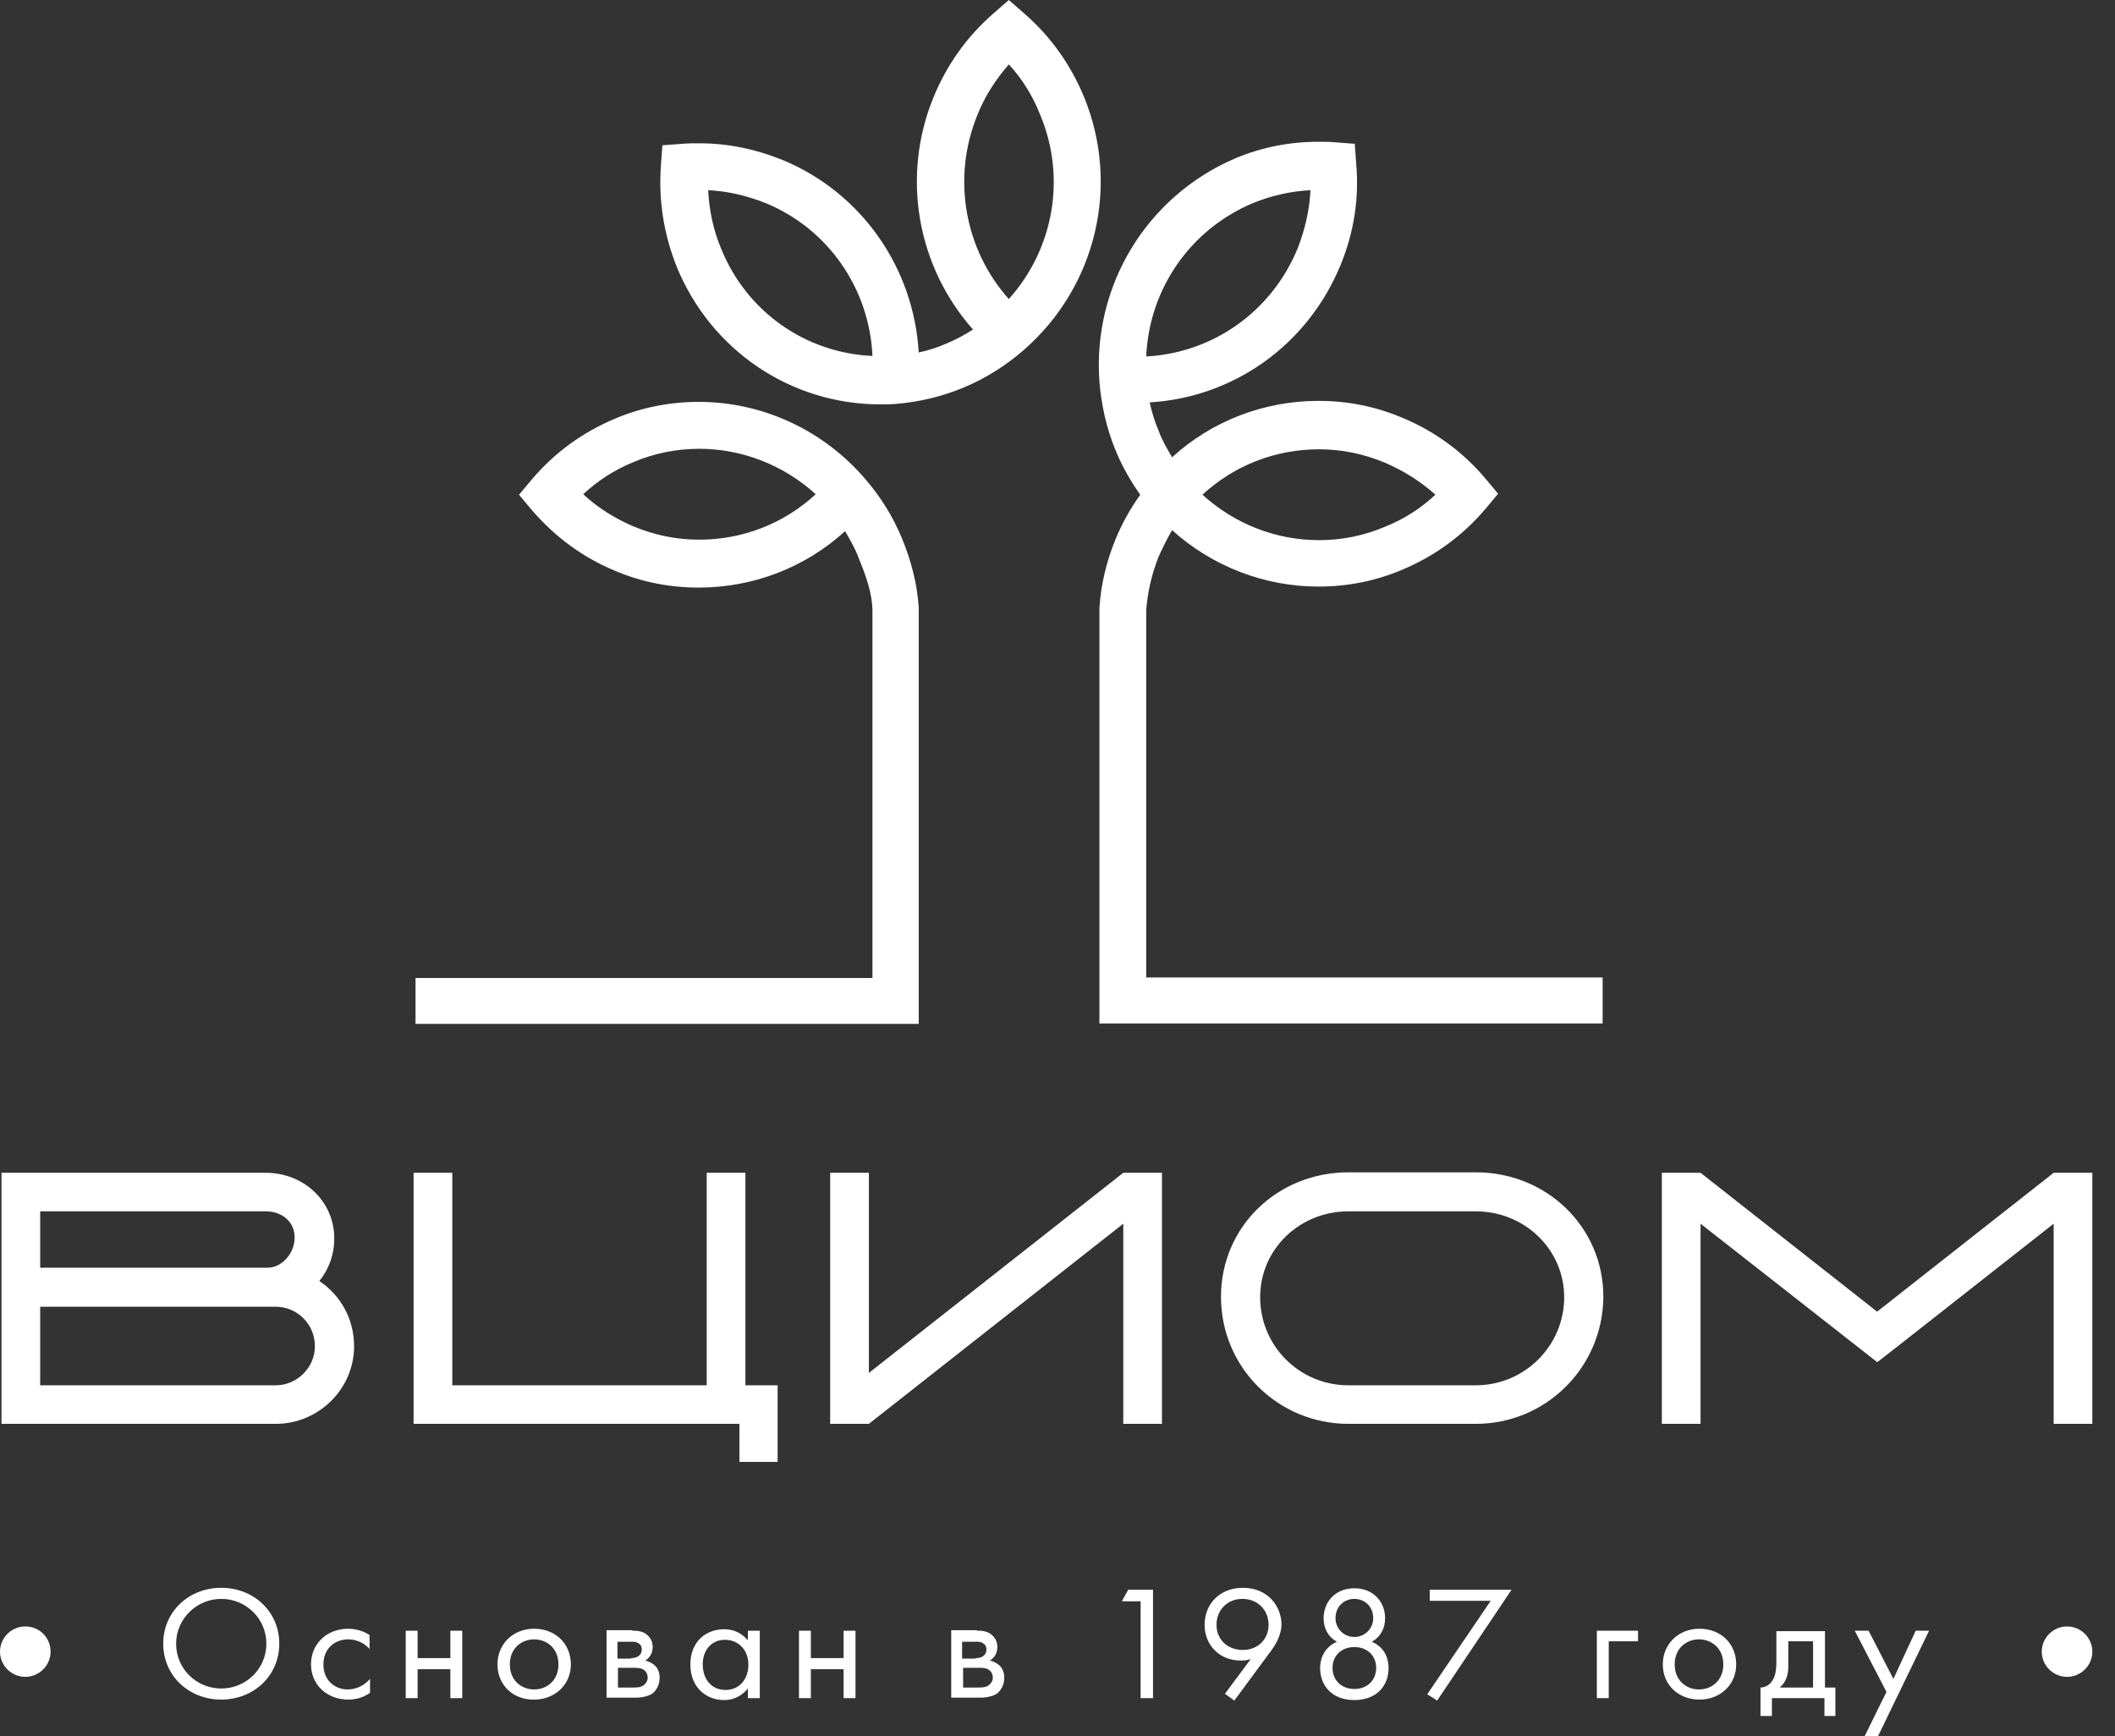
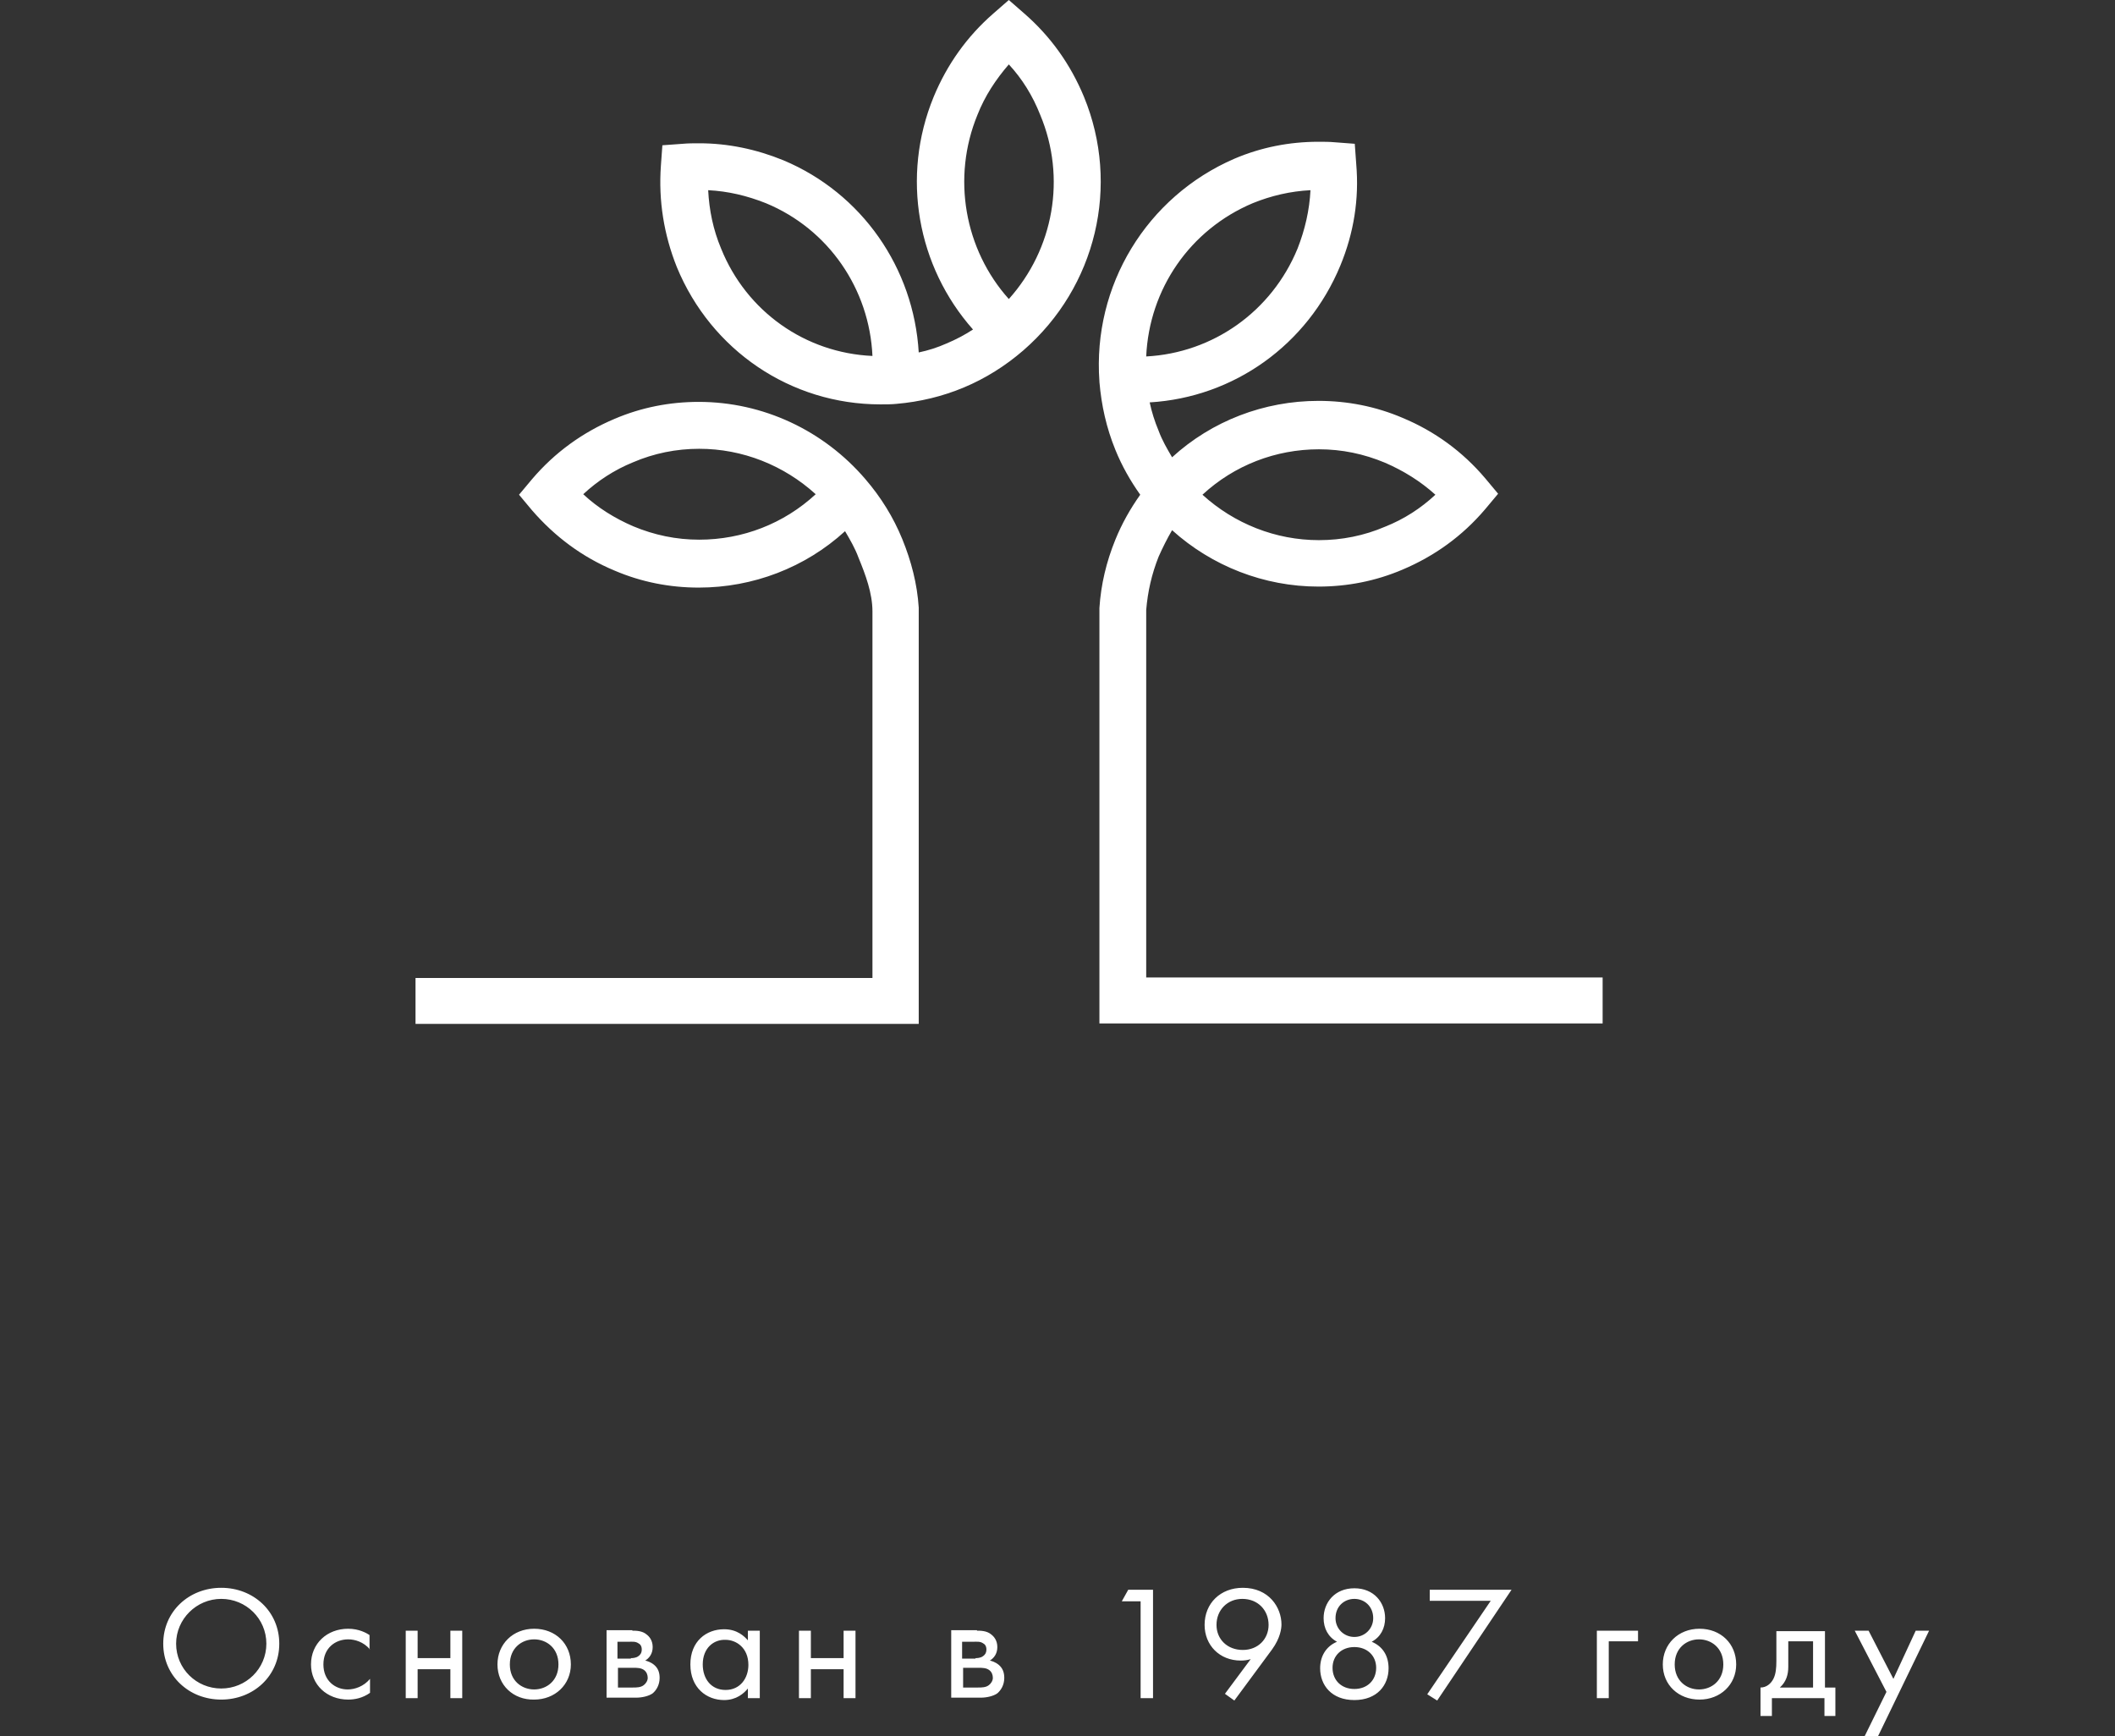
<svg xmlns="http://www.w3.org/2000/svg" width="67" height="55" viewBox="0 0 67 55" fill="none">
  <rect x="0" y="0" width="67" height="55" fill="#333333" stroke="none" />
-   <path d="M8.735 45.105H0.047L0.047 37.152H8.421C9.615 37.152 10.589 38.045 10.589 39.234C10.589 39.751 10.416 40.205 10.117 40.581C10.793 41.035 11.217 41.786 11.217 42.647C11.217 43.993 10.102 45.105 8.735 45.105ZM8.421 38.373H1.273V40.158H8.484C8.924 40.158 9.332 39.704 9.332 39.219C9.348 38.702 8.924 38.373 8.421 38.373ZM8.735 41.395H1.273V43.884H8.735C9.411 43.884 9.976 43.32 9.976 42.647C9.976 41.943 9.411 41.395 8.735 41.395ZM23.424 46.31V45.105H13.102V37.152H14.328V43.884H22.387V37.152H23.613V43.884H24.634V46.31H23.424ZM35.584 45.105V38.765L27.525 45.105H26.299V37.152H27.525V43.492L35.584 37.152H36.809V45.105H35.584ZM46.754 45.105H42.717C40.486 45.105 38.679 43.32 38.679 41.081C38.679 38.859 40.47 37.137 42.717 37.137H46.754C48.985 37.137 50.792 38.859 50.792 41.081C50.776 43.32 48.969 45.105 46.754 45.105ZM46.754 38.373H42.717C41.177 38.373 39.92 39.563 39.92 41.097C39.92 42.631 41.161 43.884 42.717 43.884H46.754C48.294 43.884 49.551 42.631 49.551 41.097C49.551 39.563 48.278 38.373 46.754 38.373ZM65.057 45.105V38.765C59.464 43.163 59.464 43.163 59.464 43.148L53.871 38.765V45.105H52.645V37.152H53.871L59.464 41.551L65.057 37.152H66.282V45.105H65.057ZM1.602 52.321C1.602 52.76 1.241 53.12 0.801 53.12C0.361 53.12 0 52.76 0 52.321C0 51.883 0.361 51.523 0.801 51.523C1.257 51.523 1.602 51.883 1.602 52.321ZM66.282 52.321C66.282 52.76 65.921 53.12 65.481 53.12C65.041 53.12 64.68 52.76 64.68 52.321C64.68 51.883 65.041 51.523 65.481 51.523C65.921 51.523 66.282 51.883 66.282 52.321Z" fill="white" />
  <path d="M5.171 52.069C5.171 51.047 5.988 50.299 7.009 50.299C8.03 50.299 8.847 51.047 8.847 52.069C8.847 53.092 8.03 53.84 7.009 53.84C5.988 53.84 5.171 53.092 5.171 52.069ZM5.579 52.069C5.579 52.863 6.223 53.489 7.009 53.489C7.794 53.489 8.438 52.863 8.438 52.069C8.438 51.276 7.794 50.65 7.009 50.65C6.223 50.65 5.579 51.291 5.579 52.069ZM11.722 52.253C11.517 52.008 11.235 51.932 11.03 51.932C10.622 51.932 10.245 52.207 10.245 52.726C10.245 53.245 10.622 53.519 11.015 53.519C11.235 53.519 11.517 53.428 11.722 53.184V53.626C11.486 53.794 11.235 53.84 11.03 53.84C10.355 53.84 9.852 53.367 9.852 52.726C9.852 52.069 10.355 51.596 11.03 51.596C11.376 51.596 11.612 51.734 11.706 51.795V52.253H11.722ZM12.853 51.657H13.23V52.527H14.267V51.657H14.643V53.794H14.267V52.878H13.23V53.794H12.853V51.657ZM15.759 52.726C15.759 52.085 16.246 51.596 16.921 51.596C17.597 51.596 18.084 52.069 18.084 52.726C18.084 53.367 17.581 53.84 16.921 53.84C16.262 53.855 15.759 53.382 15.759 52.726ZM16.151 52.726C16.151 53.245 16.529 53.519 16.921 53.519C17.314 53.519 17.691 53.245 17.691 52.726C17.691 52.207 17.314 51.932 16.921 51.932C16.529 51.932 16.151 52.207 16.151 52.726ZM20.032 51.657C20.142 51.657 20.346 51.657 20.487 51.78C20.566 51.841 20.676 51.963 20.676 52.176C20.676 52.39 20.566 52.527 20.44 52.604C20.503 52.619 20.613 52.65 20.723 52.741C20.849 52.848 20.896 52.985 20.896 53.153C20.896 53.382 20.786 53.55 20.676 53.642C20.55 53.733 20.33 53.779 20.157 53.779H19.215V51.642H20.032V51.657ZM19.985 52.527C20.016 52.527 20.142 52.527 20.22 52.466C20.267 52.436 20.33 52.375 20.33 52.253C20.33 52.146 20.283 52.085 20.22 52.054C20.126 51.993 20.032 52.008 19.906 52.008H19.56V52.543H19.985V52.527ZM20.047 53.458C20.157 53.458 20.299 53.458 20.393 53.382C20.456 53.336 20.519 53.245 20.519 53.153C20.519 53.062 20.487 52.97 20.409 52.909C20.314 52.833 20.173 52.833 20.063 52.833H19.576V53.458H20.047ZM23.692 51.657H24.069V53.794H23.692V53.489C23.566 53.642 23.331 53.855 22.938 53.855C22.388 53.855 21.87 53.474 21.87 52.726C21.87 51.993 22.372 51.612 22.938 51.612C23.362 51.612 23.582 51.841 23.692 51.963V51.657ZM22.262 52.726C22.262 53.184 22.529 53.535 22.985 53.535C23.456 53.535 23.708 53.153 23.708 52.741C23.708 52.192 23.315 51.947 22.985 51.947C22.608 51.932 22.262 52.207 22.262 52.726ZM25.31 51.657H25.687V52.527H26.724V51.657H27.101V53.794H26.724V52.878H25.687V53.794H25.31V51.657ZM30.95 51.657C31.059 51.657 31.264 51.657 31.405 51.78C31.484 51.841 31.594 51.963 31.594 52.176C31.594 52.39 31.484 52.527 31.358 52.604C31.421 52.619 31.531 52.65 31.641 52.741C31.766 52.848 31.814 52.985 31.814 53.153C31.814 53.382 31.703 53.55 31.594 53.642C31.468 53.733 31.248 53.779 31.075 53.779H30.133V51.642H30.95V51.657ZM30.902 52.527C30.934 52.527 31.059 52.527 31.138 52.466C31.185 52.436 31.248 52.375 31.248 52.253C31.248 52.146 31.201 52.085 31.138 52.054C31.044 51.993 30.95 52.008 30.824 52.008H30.478V52.543H30.902V52.527ZM30.981 53.458C31.091 53.458 31.232 53.458 31.326 53.382C31.389 53.336 31.452 53.245 31.452 53.153C31.452 53.062 31.421 52.97 31.342 52.909C31.248 52.833 31.107 52.833 30.997 52.833H30.51V53.458H30.981ZM36.133 50.727H35.537L35.741 50.36H36.526V53.794H36.133V50.727ZM38.804 53.657L39.621 52.558C39.527 52.589 39.417 52.604 39.307 52.604C38.631 52.604 38.16 52.115 38.16 51.474C38.16 50.788 38.663 50.299 39.37 50.299C40.202 50.299 40.595 50.925 40.595 51.459C40.595 51.581 40.563 51.886 40.296 52.253L39.102 53.87L38.804 53.657ZM38.537 51.474C38.537 51.932 38.883 52.268 39.37 52.268C39.857 52.268 40.187 51.917 40.187 51.474C40.187 51.016 39.857 50.65 39.354 50.65C38.883 50.65 38.537 51.001 38.537 51.474ZM43.988 52.848C43.988 53.382 43.627 53.855 42.904 53.855C42.181 53.855 41.82 53.382 41.82 52.848C41.82 52.482 41.993 52.161 42.354 52.008C42.072 51.856 41.93 51.581 41.93 51.261C41.93 50.772 42.276 50.314 42.904 50.314C43.532 50.314 43.878 50.772 43.878 51.261C43.878 51.581 43.737 51.856 43.454 52.008C43.815 52.161 43.988 52.466 43.988 52.848ZM43.595 52.833C43.595 52.451 43.313 52.176 42.904 52.176C42.496 52.176 42.213 52.451 42.213 52.833C42.213 53.23 42.496 53.504 42.904 53.504C43.313 53.504 43.595 53.23 43.595 52.833ZM43.501 51.261C43.501 50.879 43.218 50.65 42.904 50.65C42.59 50.65 42.307 50.879 42.307 51.261C42.307 51.596 42.574 51.856 42.904 51.856C43.234 51.856 43.501 51.596 43.501 51.261ZM47.224 50.711H45.292V50.36H47.884L45.528 53.87L45.213 53.672L47.224 50.711ZM50.586 51.657H51.89V51.993H50.963V53.794H50.586V51.657ZM52.675 52.726C52.675 52.085 53.162 51.596 53.838 51.596C54.513 51.596 55 52.069 55 52.726C55 53.367 54.498 53.84 53.838 53.84C53.178 53.84 52.675 53.382 52.675 52.726ZM53.052 52.726C53.052 53.245 53.429 53.519 53.822 53.519C54.215 53.519 54.592 53.245 54.592 52.726C54.592 52.207 54.215 51.932 53.822 51.932C53.429 51.932 53.052 52.207 53.052 52.726ZM57.812 51.657V53.458H58.142V54.359H57.796V53.794H56.131V54.359H55.77V53.458C55.958 53.458 56.1 53.336 56.178 53.184C56.257 53.031 56.273 52.833 56.273 52.619V51.673H57.812V51.657ZM57.435 51.993H56.65V52.802C56.65 53.046 56.587 53.275 56.383 53.458H57.435V51.993ZM59.76 53.596L58.755 51.657H59.194L59.98 53.184L60.687 51.657H61.111L59.493 55H59.069L59.76 53.596Z" fill="white" />
  <path d="M34.339 3.068C33.913 2.04 33.283 1.154 32.447 0.427L31.958 0L31.469 0.427C30.634 1.154 30.003 2.04 29.577 3.068C28.537 5.598 29.057 8.445 30.823 10.438C30.555 10.612 30.287 10.754 29.987 10.88C29.703 11.007 29.404 11.102 29.104 11.165C28.946 8.492 27.306 6.12 24.815 5.077C23.964 4.729 23.065 4.539 22.15 4.539C21.977 4.539 21.804 4.539 21.63 4.555L20.983 4.602L20.936 5.25C20.857 6.358 21.031 7.433 21.441 8.461C22.529 11.102 25.052 12.81 27.89 12.81C28.063 12.81 28.237 12.81 28.395 12.794C29.136 12.731 29.861 12.557 30.539 12.272C31.217 11.988 31.848 11.592 32.415 11.102C34.733 9.093 35.49 5.867 34.339 3.068ZM22.844 7.876C22.592 7.275 22.466 6.658 22.434 6.025C23.065 6.057 23.664 6.199 24.263 6.437C26.25 7.259 27.543 9.157 27.638 11.276C25.509 11.181 23.648 9.868 22.844 7.876ZM31.958 9.473C30.555 7.907 30.145 5.63 30.965 3.637C31.201 3.036 31.548 2.515 31.958 2.04C32.384 2.499 32.715 3.036 32.952 3.637C33.787 5.63 33.377 7.892 31.958 9.473ZM28.584 17.08C28.3 16.384 27.906 15.751 27.417 15.182C26.092 13.632 24.169 12.731 22.135 12.731C21.22 12.731 20.321 12.905 19.47 13.268C18.461 13.695 17.578 14.328 16.852 15.182L16.442 15.672L16.852 16.163C17.578 17.001 18.445 17.649 19.47 18.076C20.321 18.44 21.22 18.614 22.135 18.614C23.853 18.614 25.509 17.981 26.77 16.827C26.928 17.096 27.086 17.365 27.196 17.665C27.417 18.203 27.638 18.788 27.638 19.373V30.981H13.163V32.436H29.104V19.247C29.057 18.503 28.868 17.776 28.584 17.08ZM22.15 17.096C21.425 17.096 20.731 16.953 20.053 16.669C19.47 16.416 18.934 16.084 18.476 15.656C18.934 15.229 19.47 14.882 20.053 14.645C20.716 14.36 21.425 14.217 22.15 14.217C23.522 14.217 24.831 14.739 25.84 15.656C24.831 16.59 23.522 17.096 22.15 17.096ZM36.31 30.965V19.326C36.358 18.74 36.484 18.187 36.704 17.633C36.831 17.349 36.972 17.064 37.13 16.795C38.392 17.934 40.047 18.582 41.766 18.582C42.68 18.582 43.579 18.408 44.431 18.044C45.44 17.617 46.323 16.985 47.048 16.131L47.458 15.641L47.048 15.15C46.339 14.312 45.456 13.664 44.431 13.237C43.579 12.873 42.68 12.699 41.766 12.699C40.047 12.699 38.392 13.332 37.13 14.486C36.972 14.217 36.815 13.949 36.704 13.648C36.578 13.348 36.484 13.047 36.42 12.747C39.085 12.588 41.419 10.928 42.46 8.413C42.885 7.385 43.059 6.31 42.964 5.203L42.917 4.555L42.286 4.507C42.113 4.491 41.939 4.491 41.766 4.491C40.851 4.491 39.953 4.665 39.101 5.029C36.326 6.231 34.607 9.046 34.828 12.082V12.098C34.891 12.841 35.049 13.553 35.333 14.249C35.538 14.755 35.806 15.229 36.121 15.672C35.806 16.115 35.538 16.59 35.333 17.096C35.049 17.792 34.875 18.519 34.828 19.262V32.42H50.769V30.965H36.31ZM41.782 14.233C42.507 14.233 43.201 14.376 43.879 14.66C44.462 14.913 44.998 15.245 45.471 15.672C45.014 16.099 44.478 16.447 43.879 16.684C43.217 16.969 42.507 17.111 41.782 17.111C40.41 17.111 39.101 16.59 38.092 15.672C39.101 14.739 40.41 14.233 41.782 14.233ZM39.684 6.437C40.268 6.199 40.883 6.057 41.514 6.025C41.482 6.658 41.34 7.275 41.104 7.876C40.284 9.868 38.423 11.181 36.31 11.292C36.405 9.157 37.698 7.275 39.684 6.437Z" fill="white" />
</svg>